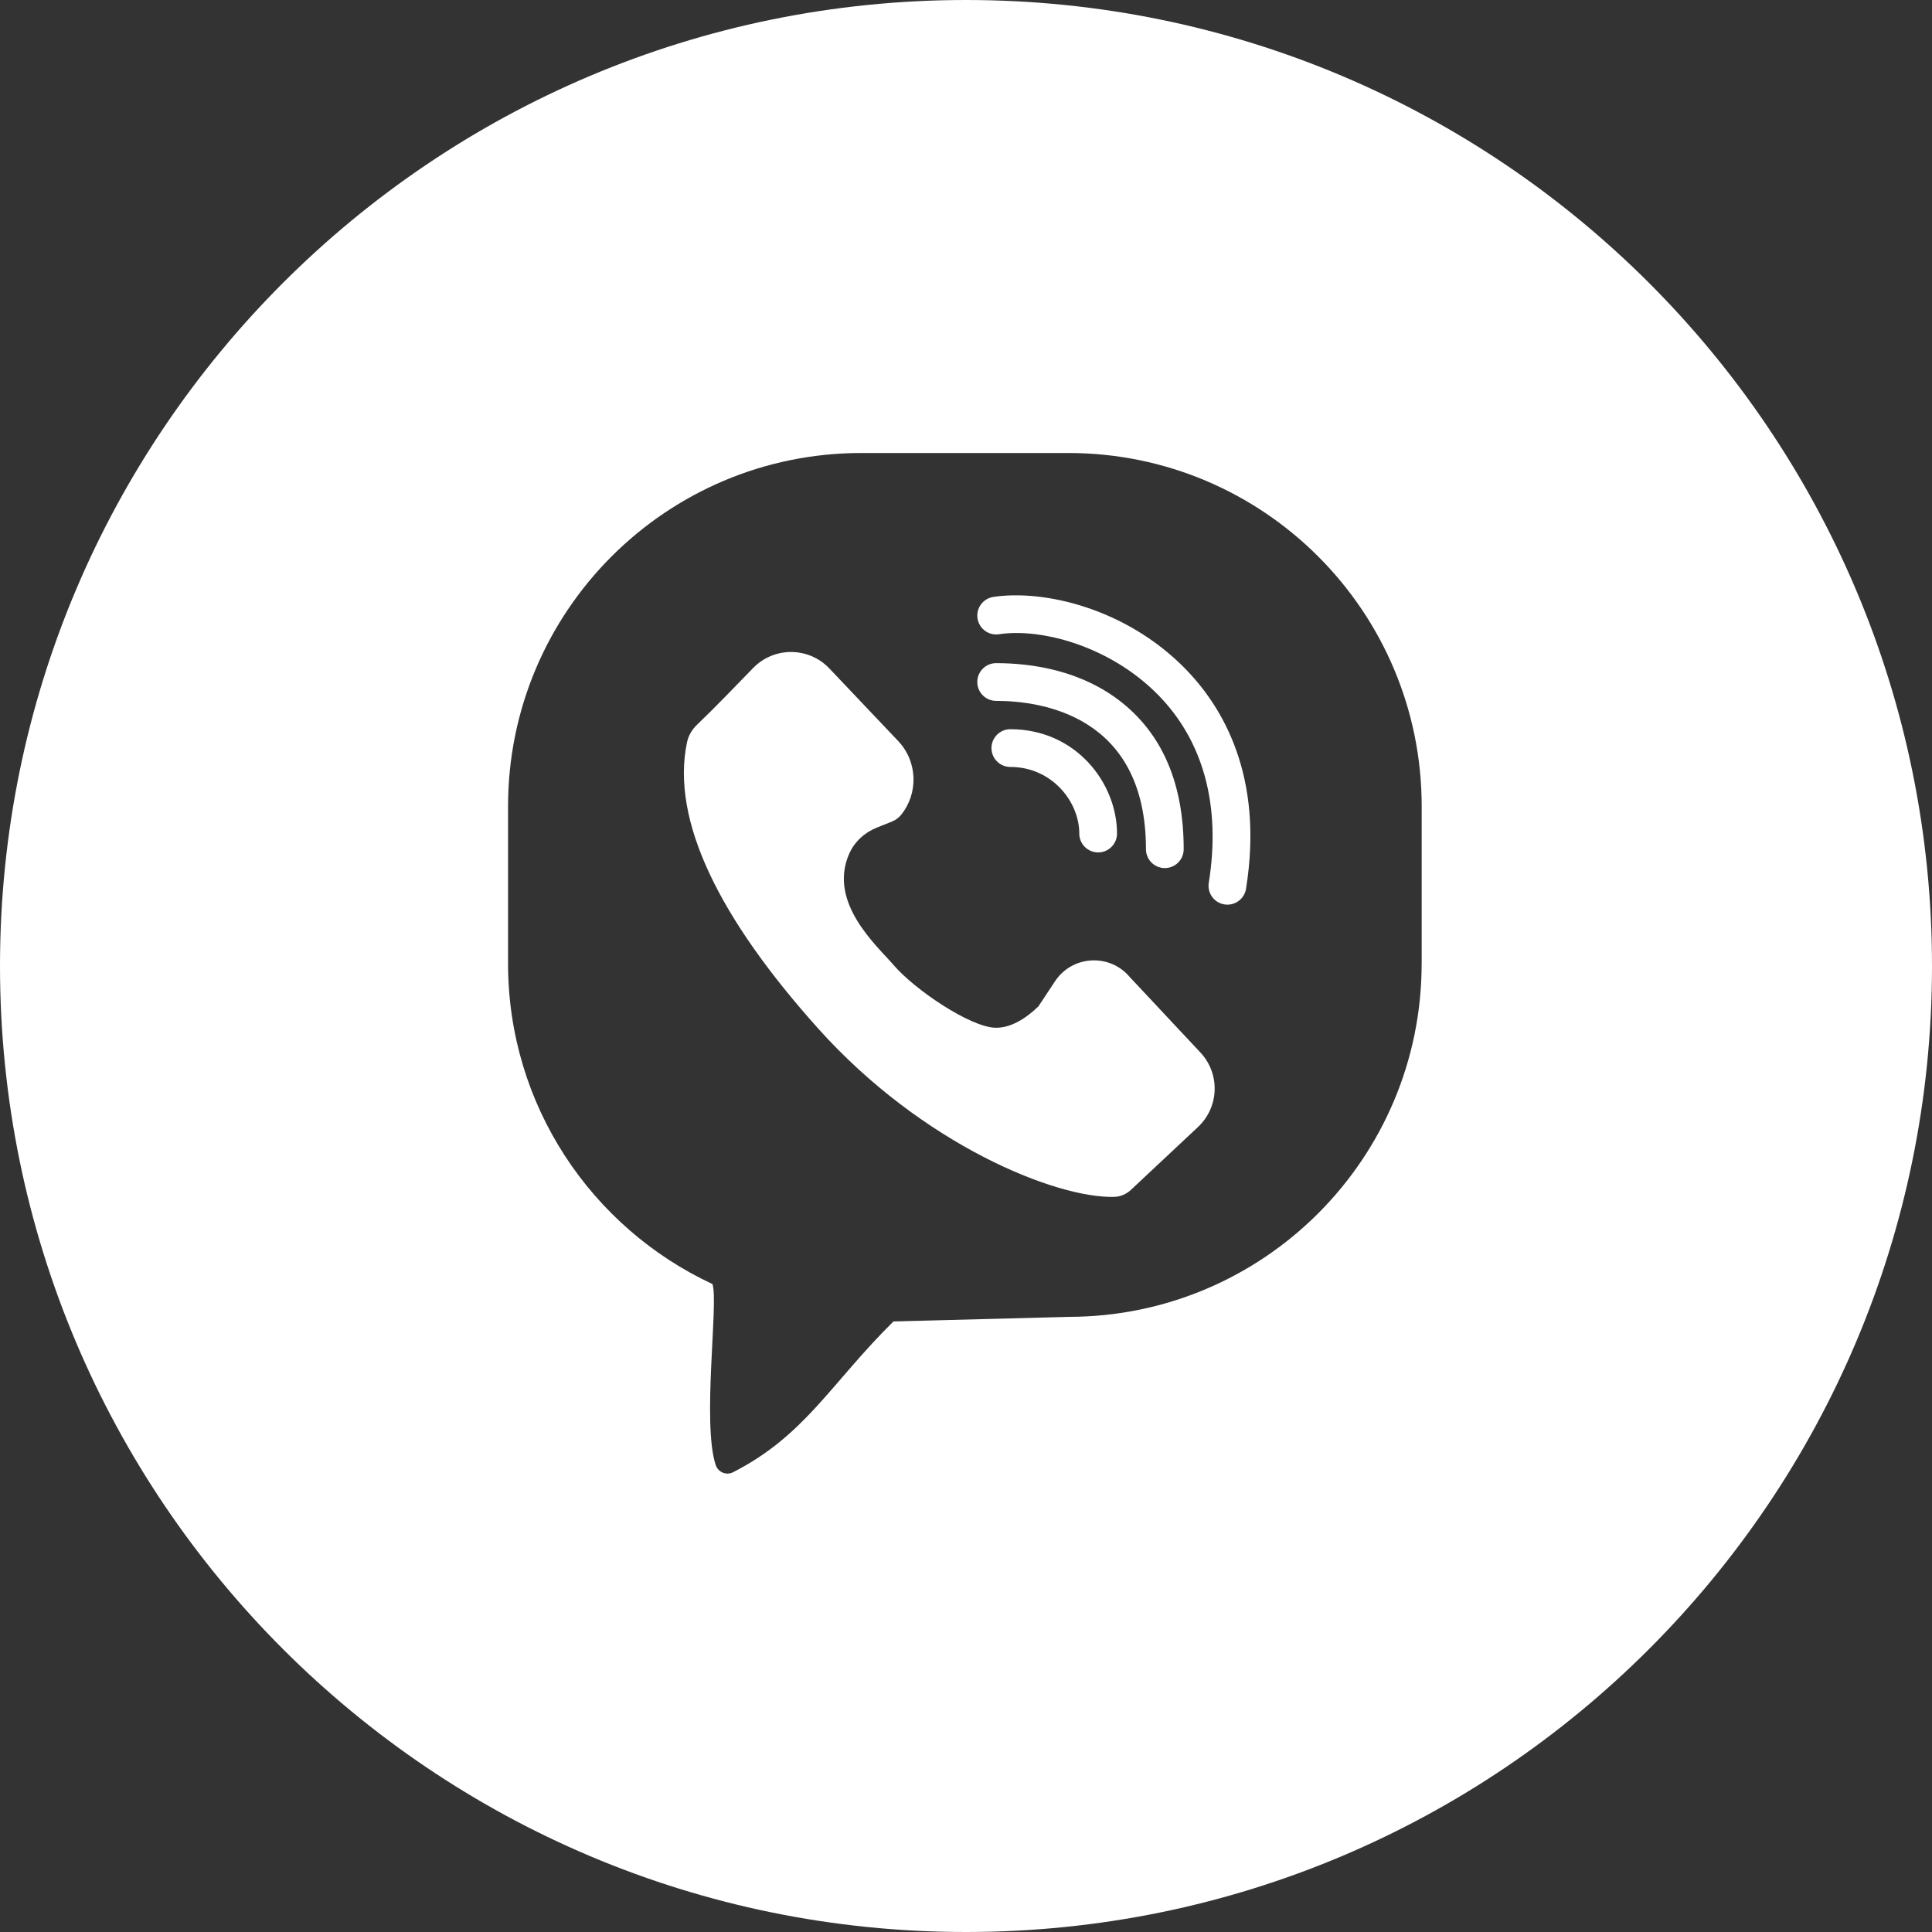
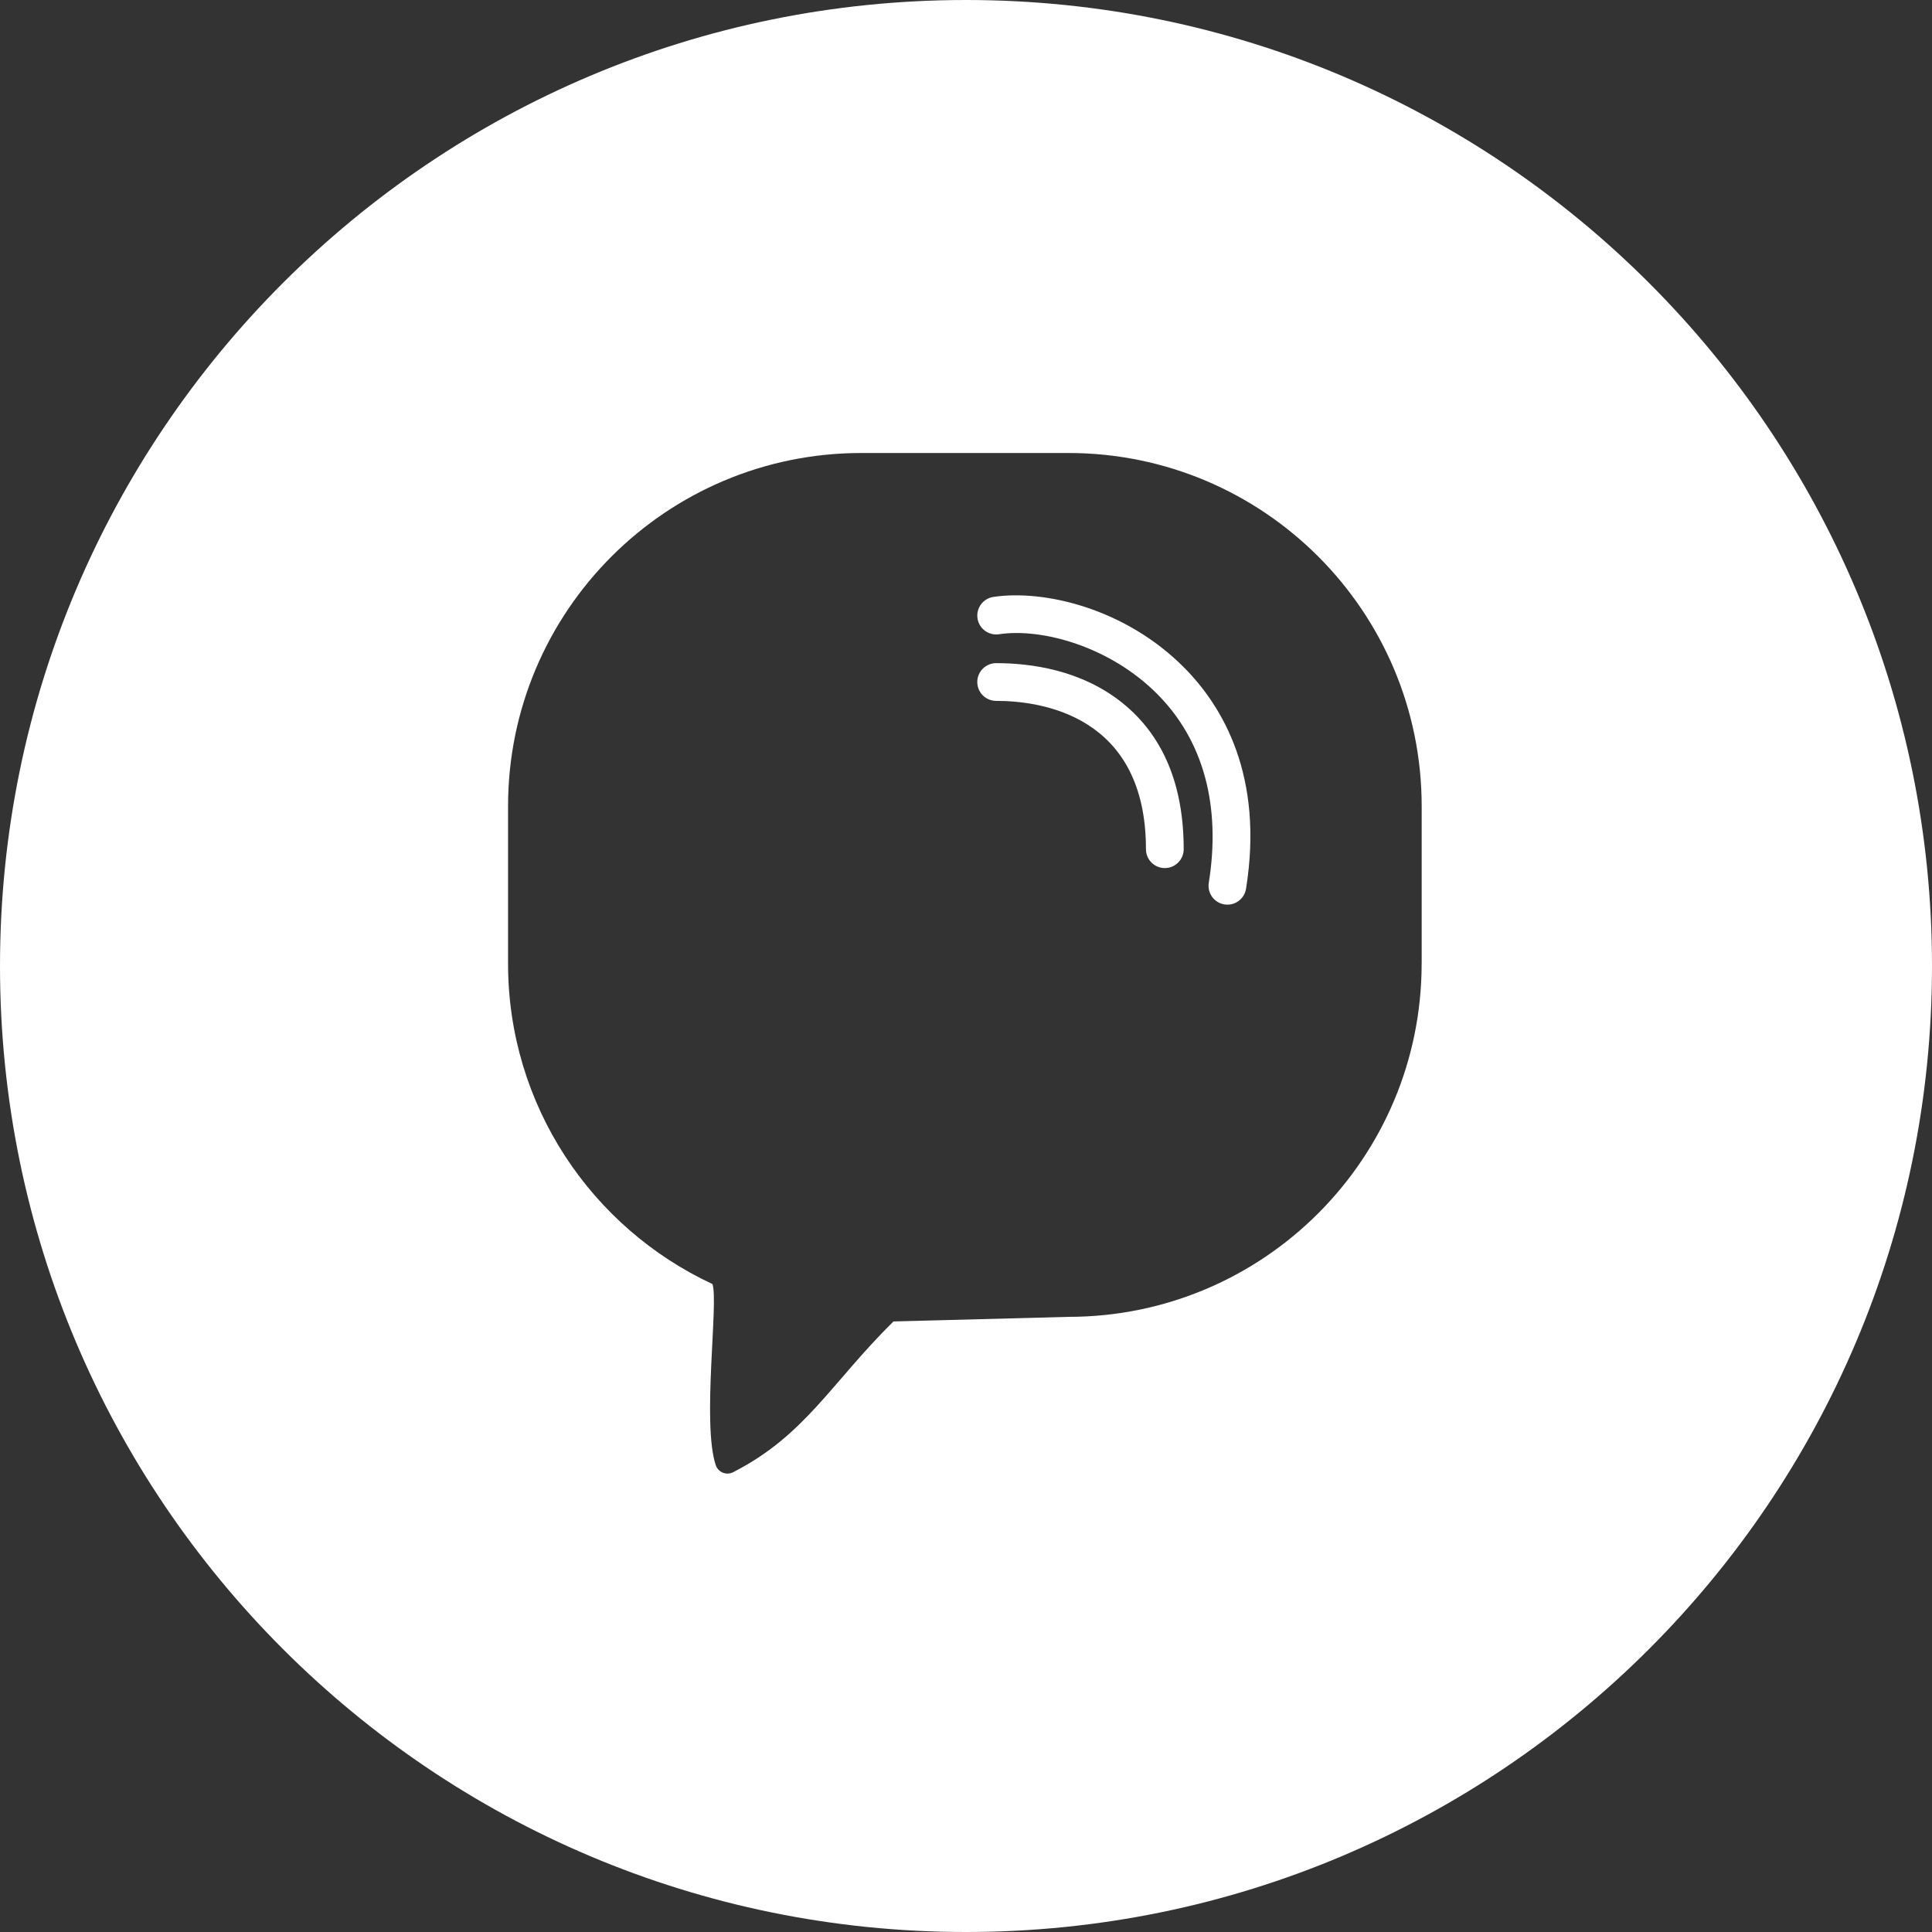
<svg xmlns="http://www.w3.org/2000/svg" version="1.1" id="VIBER" x="0px" y="0px" viewBox="0 0 512 512" style="enable-background:new 0 0 512 512;" xml:space="preserve">
  <rect x="0" y="0" width="512" height="512" fill="#333333" stroke="none" />
  <style type="text/css"> .st0{fill:#FFFFFF;} </style>
  <g>
-     <path class="st0" d="M267.75,193.25c-2.76,0-5,2.24-5,5s2.24,5,5,5c10.93,0,18.27,9.12,18.27,17.65c0,2.76,2.24,5,5,5s5-2.24,5-5 C296.02,207.6,285.21,193.25,267.75,193.25z" />
    <path class="st0" d="M308.69,230.05c2.76,0,5-2.24,5-5c0-17.07-5.47-30.12-16.26-38.78c-10.85-8.71-24.17-10.53-33.44-10.53 c-2.76,0-5,2.24-5,5s2.24,5,5,5c11.94,0,39.7,3.83,39.7,39.31C303.69,227.81,305.93,230.05,308.69,230.05z" />
-     <path class="st0" d="M299.4,258.93c-5.32-6.34-15.24-5.78-19.81,1.12l-4.39,6.64c-3.24,3.14-7.33,5.81-11.49,5.67 c-6.63-0.22-21.23-10-26.93-16.65c-4.31-5.02-17.38-16.41-11.78-29.36c1.39-3.22,4.08-5.7,7.33-7.01l4.08-1.64 c0.91-0.36,1.72-0.94,2.34-1.7c4.68-5.73,4.46-14.16-0.74-19.64l-18.22-19.21c-5.46-5.76-14.62-5.83-20.17-0.15 c-4.96,5.08-9.91,10.29-14.88,15.04c-1.34,1.28-2.31,2.9-2.68,4.71c-4.33,20.68,8.62,46.69,34.81,75.87 c27.58,30.73,62.99,45,78.45,44.56c1.63-0.05,3.18-0.73,4.37-1.84l17.79-16.67c5.63-5.27,5.92-14.11,0.65-19.74L299.4,258.93z" />
    <path class="st0" d="M256,0C114.62,0,0,114.62,0,256s114.62,256,256,256s256-114.62,256-256S397.38,0,256,0z M376.75,255.35 c0,51.71-41.92,93.63-93.63,93.63l-46.35,1.22c-16.57,16.37-23.42,30.24-42.51,39.96c-1.77,0.9-3.95,0-4.58-1.89 c-3.7-11.04,0.81-43.54-0.88-47.99c-31.99-14.89-54.16-47.32-54.16-84.93v-41.67c0-51.71,41.92-93.63,93.63-93.63h54.86 c51.71,0,93.63,41.92,93.63,93.63V255.35z" />
    <path class="st0" d="M263.25,158.19c-2.73,0.41-4.61,2.96-4.2,5.69c0.41,2.73,2.96,4.61,5.69,4.2 c11.36-1.71,29.46,3.23,42.05,15.95c12.14,12.26,16.82,29.52,13.55,49.92c-0.44,2.73,1.42,5.29,4.14,5.73 c0.27,0.04,0.54,0.06,0.8,0.06c2.41,0,4.54-1.75,4.93-4.21c4.8-29.91-6.23-48.34-16.32-58.53 C298.26,161.2,276.68,156.18,263.25,158.19z" />
  </g>
</svg>